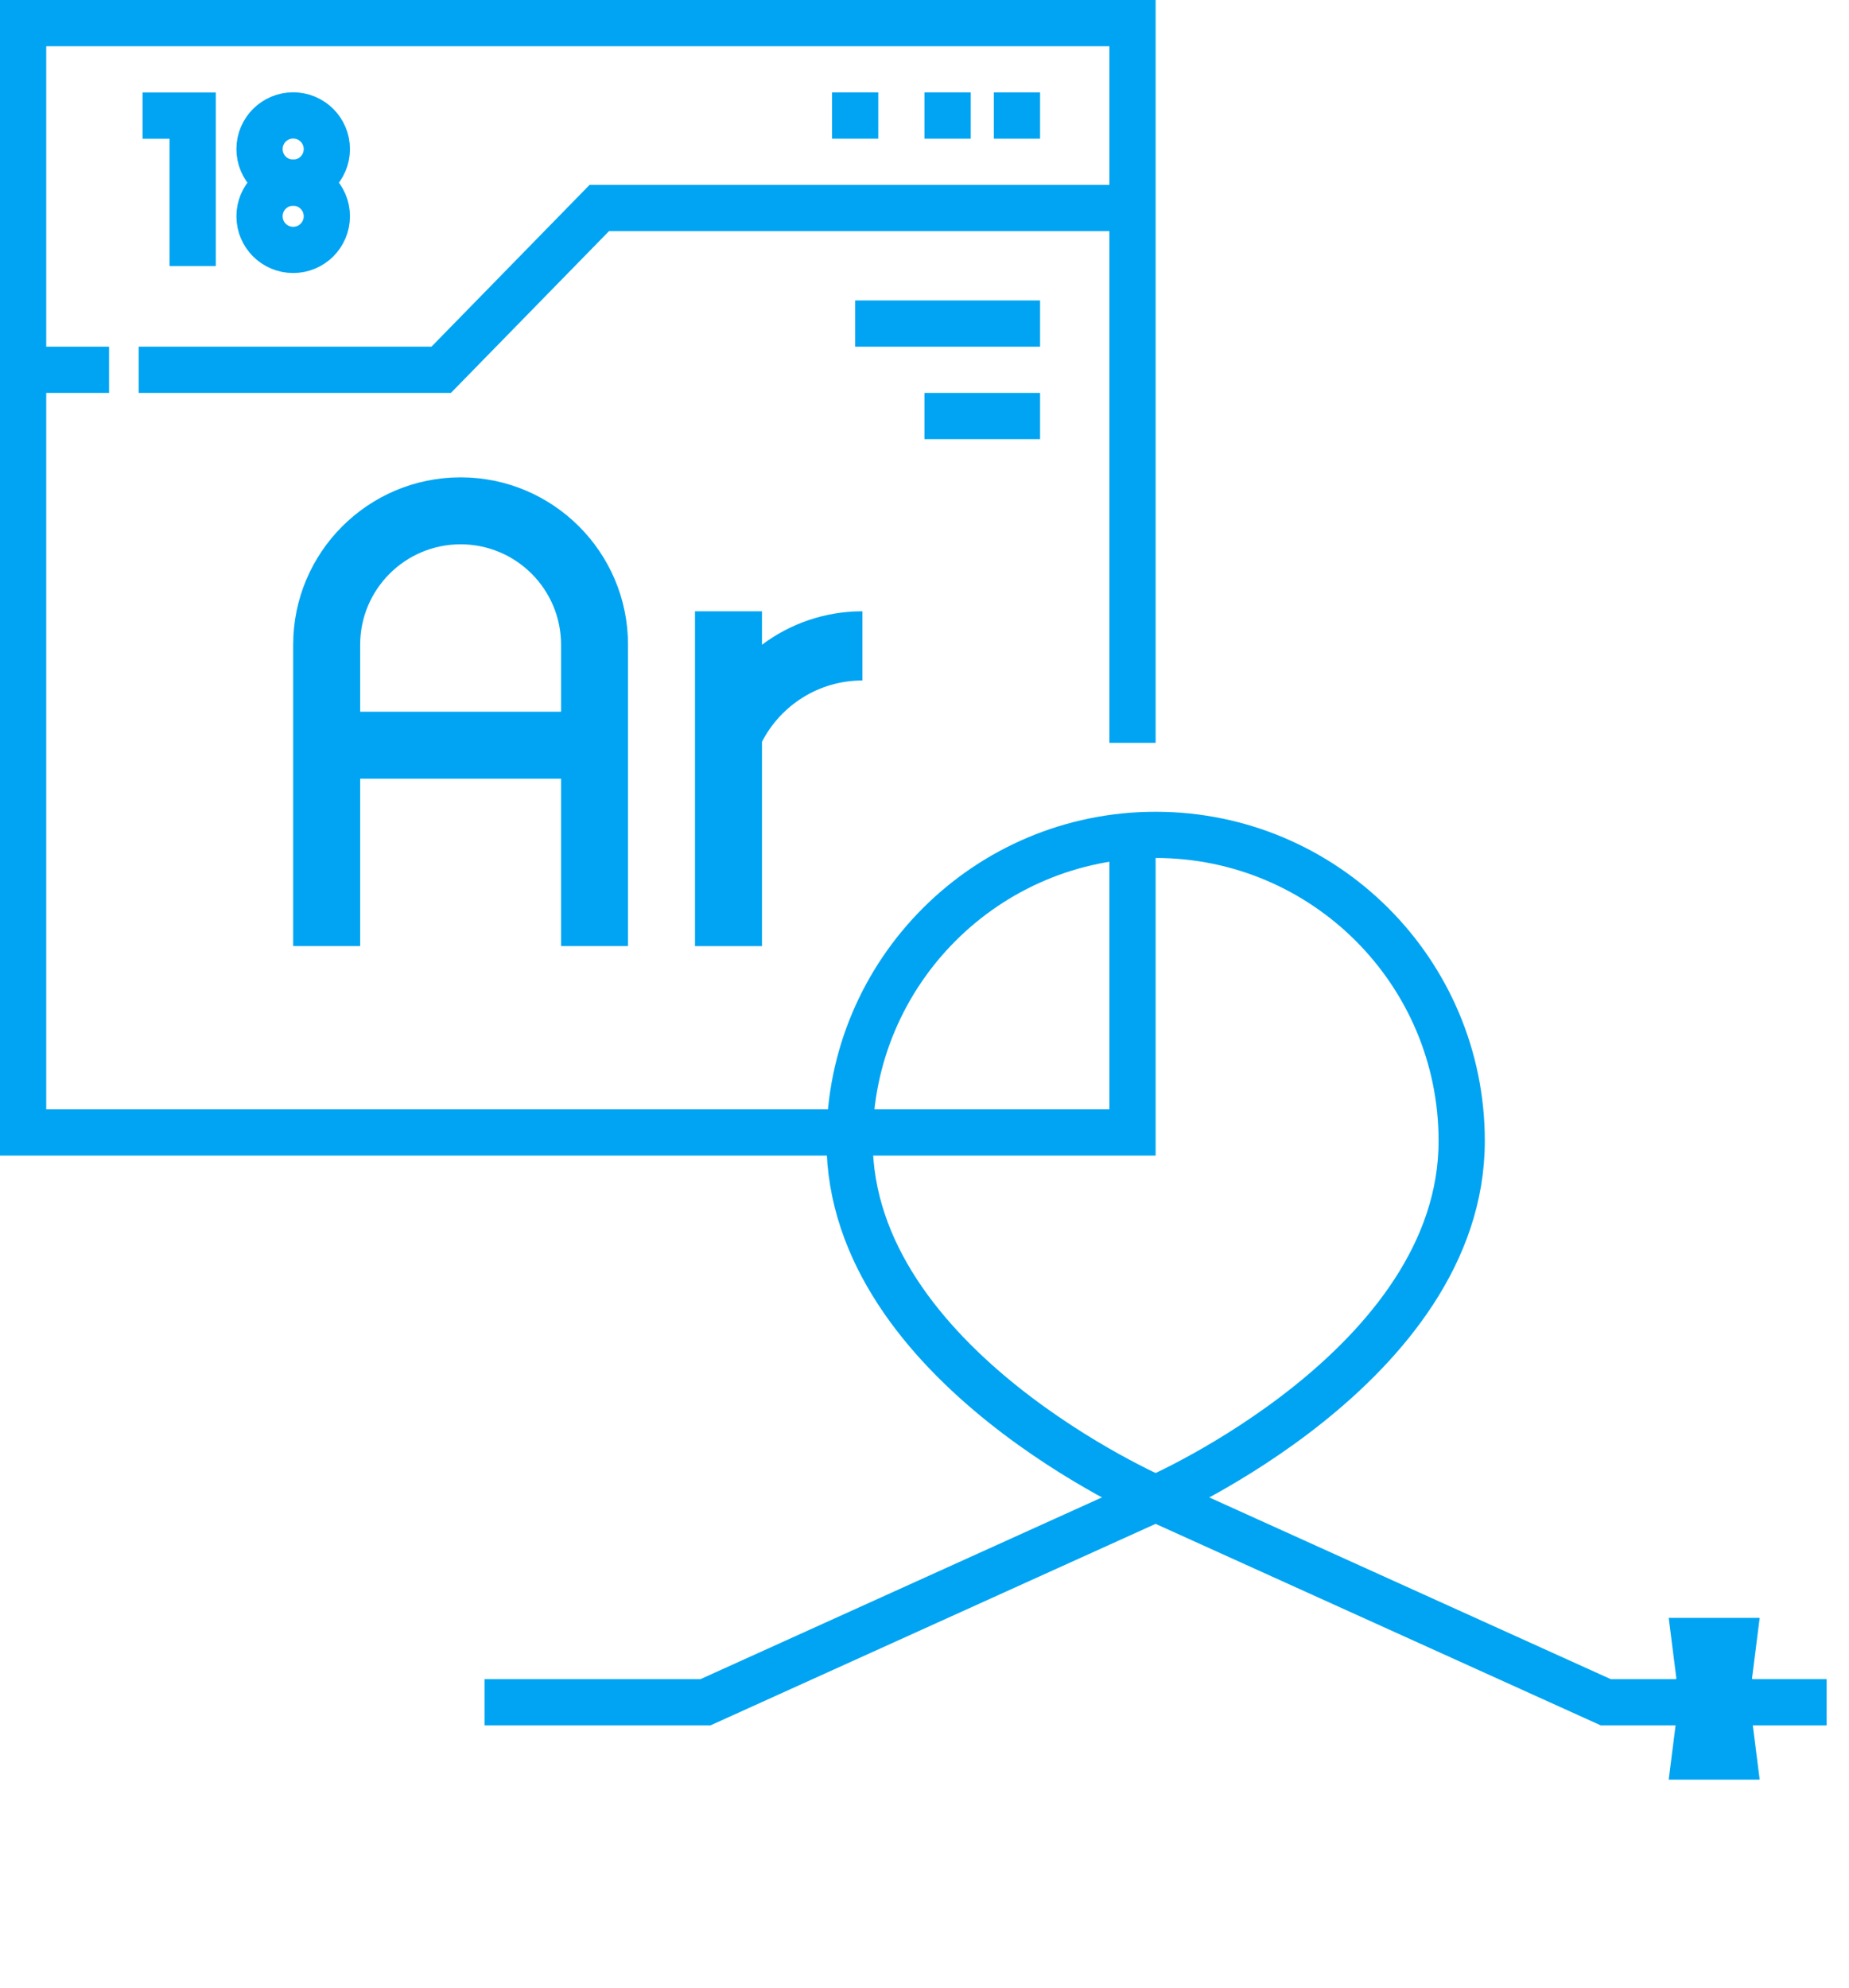
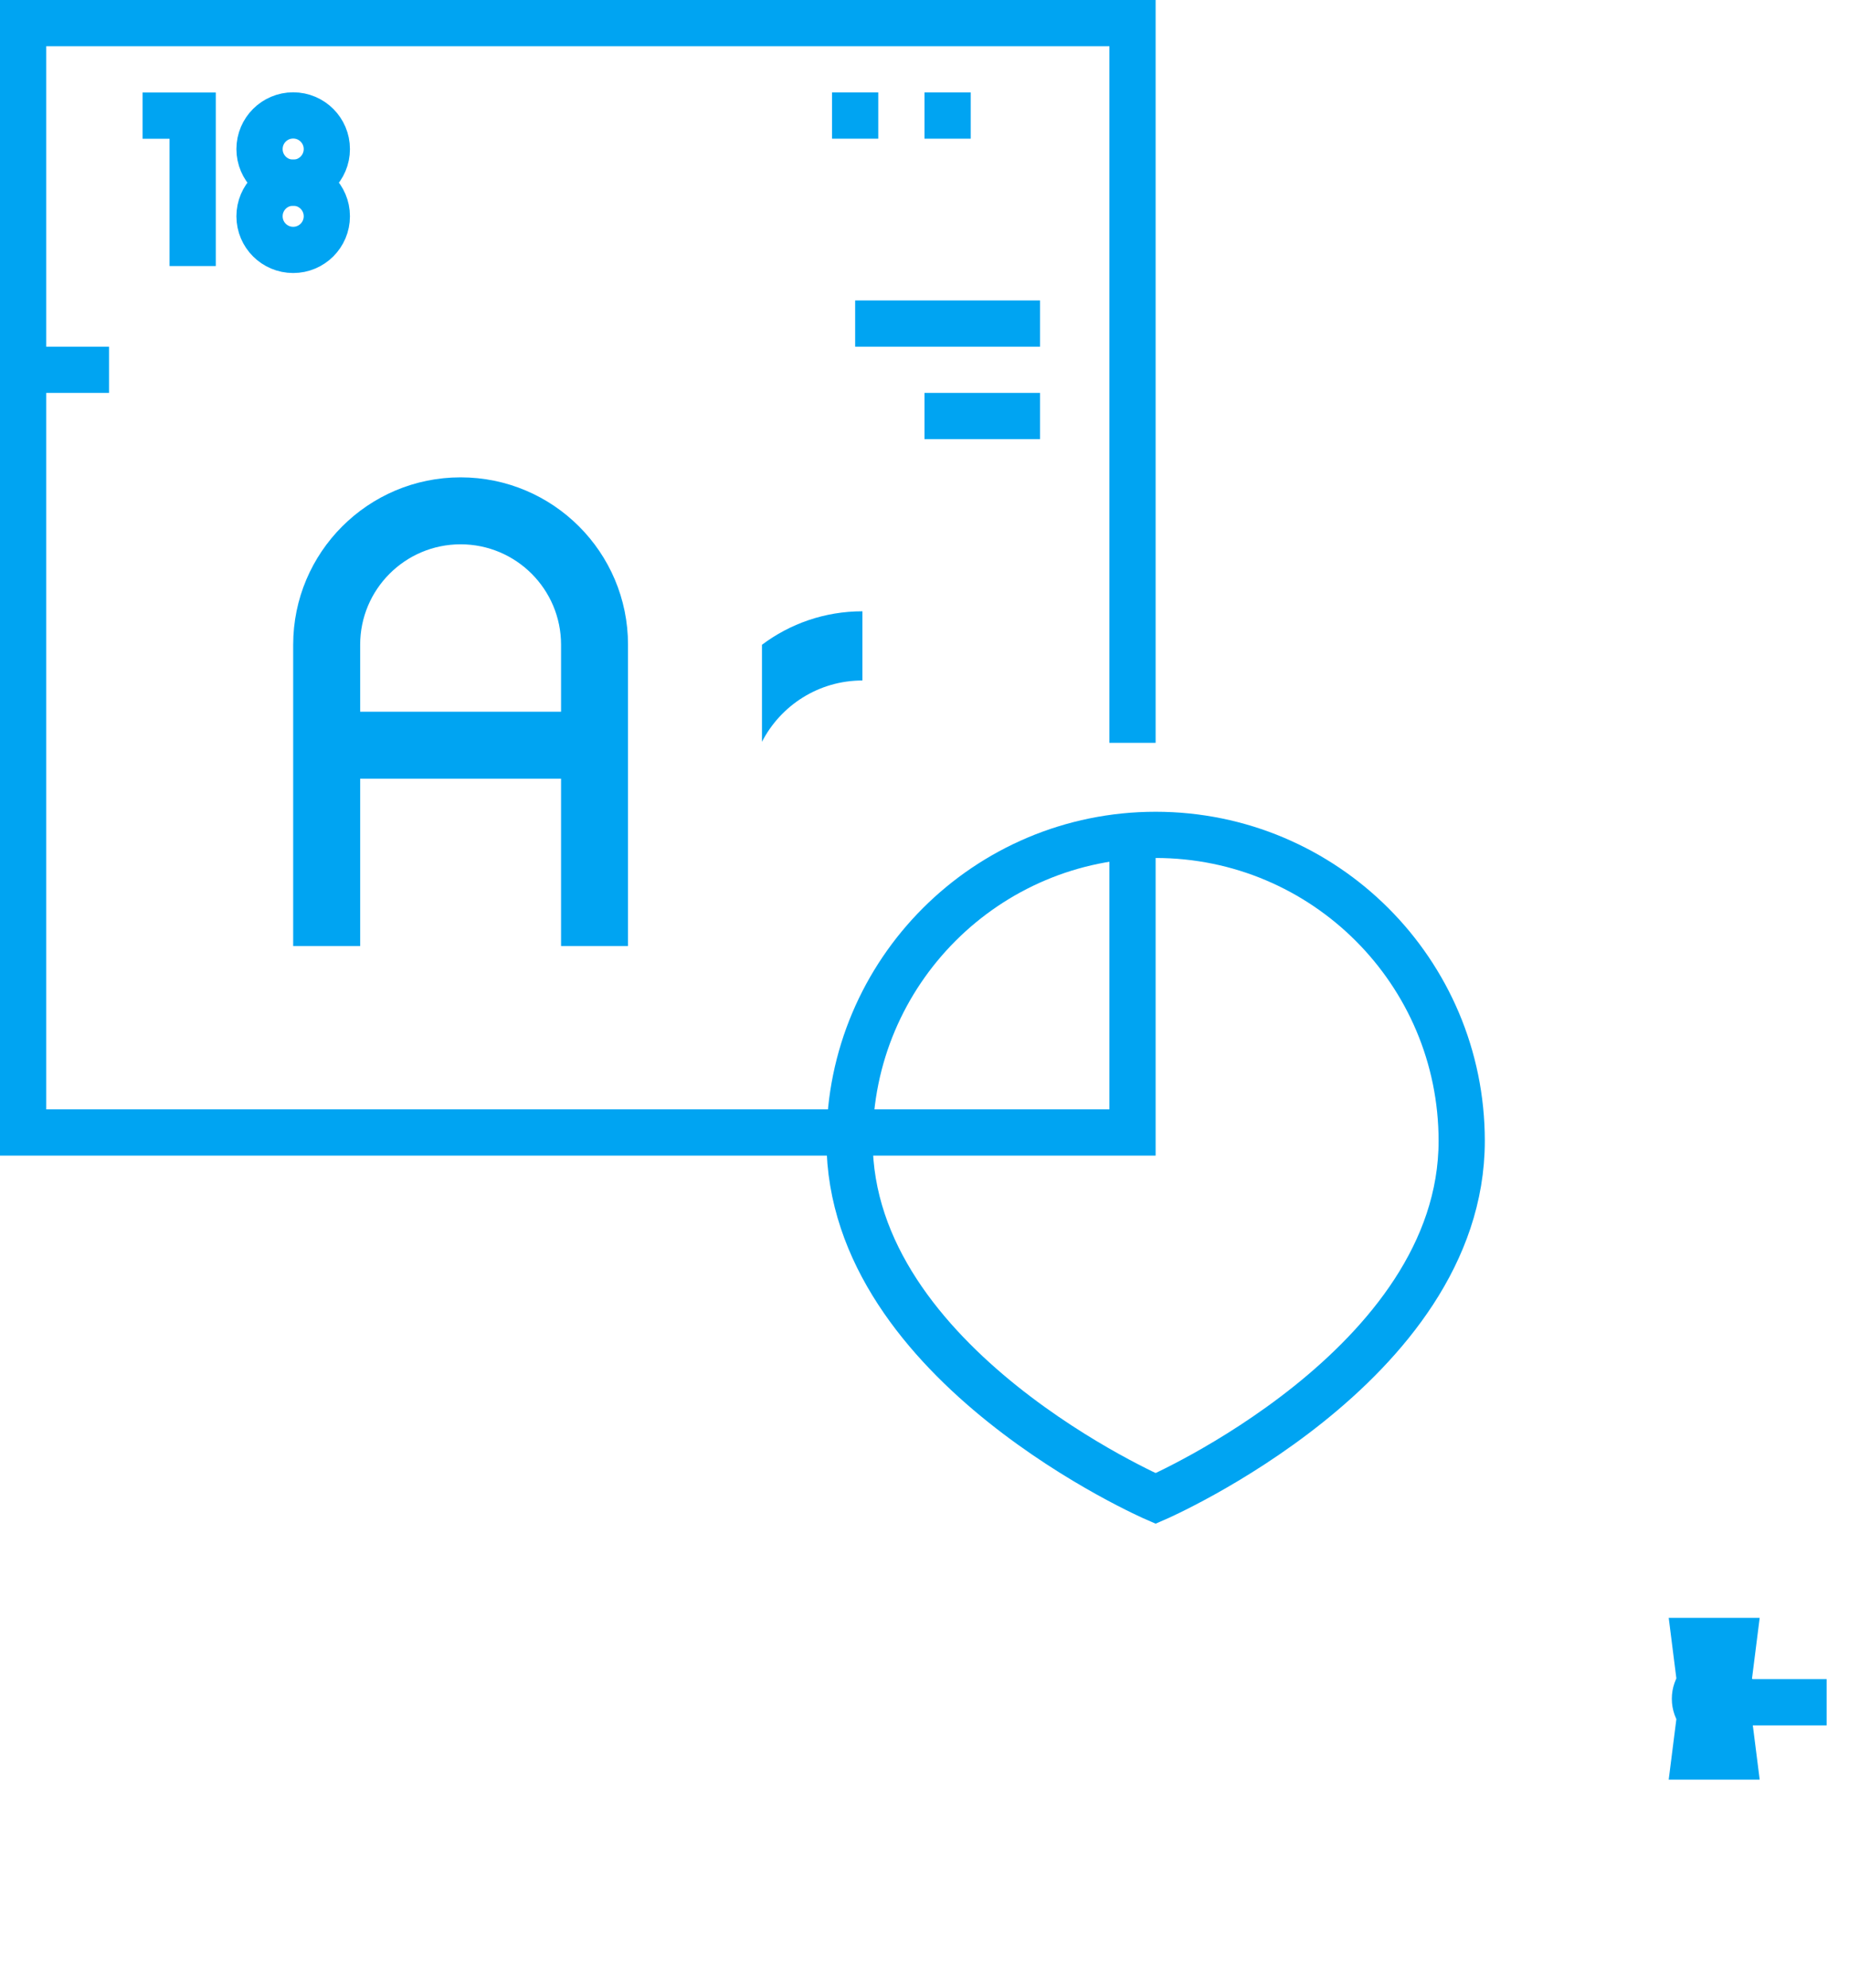
<svg xmlns="http://www.w3.org/2000/svg" width="80" height="86" viewBox="0 0 80 86" fill="none">
  <g clip-path="url(#clip0_53_41)">
    <path d="M74.769 72.836L75.001 71H73.334L73.566 72.836C73.42 73.022 73.334 73.252 73.334 73.501C73.334 73.751 73.42 73.981 73.566 74.166L73.334 76H75.001L74.769 74.166C74.914 73.981 75.001 73.751 75.001 73.501C75.001 73.252 74.914 73.022 74.769 72.836Z" stroke="#00A4F2" stroke-width="2" stroke-miterlimit="10" />
    <path d="M63.243 49.365C63.243 59.1 50 64.836 50 64.836C50 64.836 36.758 59.1 36.758 49.365C36.758 42.052 42.687 36.123 50 36.123C57.314 36.123 63.243 42.052 63.243 49.365Z" stroke="#00A4F2" stroke-width="2" stroke-miterlimit="10" />
-     <path d="M72.645 73.652H69.474L49.999 64.836L30.525 73.652H20.967" stroke="#00A4F2" stroke-width="2" stroke-miterlimit="10" />
    <path d="M79.032 73.652H74.387" stroke="#00A4F2" stroke-width="2" stroke-miterlimit="10" />
  </g>
  <path d="M49 36.59V49H1V1H49V32.141" stroke="#00A4F2" stroke-width="2" stroke-miterlimit="10" />
  <path d="M6.168 5.003H8.336V11.511" stroke="#00A4F2" stroke-width="2" stroke-miterlimit="10" />
-   <path d="M6 16H19.089L25.929 9H49" stroke="#00A4F2" stroke-width="2" stroke-miterlimit="10" />
  <path d="M1 16H4.718" stroke="#00A4F2" stroke-width="2" stroke-miterlimit="10" />
  <path d="M37 4V6" stroke="#00A4F2" stroke-width="2" stroke-miterlimit="10" />
  <path d="M41 4V6" stroke="#00A4F2" stroke-width="2" stroke-miterlimit="10" />
-   <path d="M44 4V6" stroke="#00A4F2" stroke-width="2" stroke-miterlimit="10" />
  <path d="M19.929 20.654C15.929 20.654 12.685 23.897 12.685 27.897V40.935H15.583V33.692H24.275V40.935H27.172V27.897C27.172 23.897 23.929 20.654 19.929 20.654ZM24.275 30.795H15.583V27.897C15.583 25.497 17.529 23.551 19.929 23.551C22.329 23.551 24.275 25.497 24.275 27.897V30.795Z" fill="#00A4F2" />
-   <path d="M32.968 27.898V26.449H30.07V40.936H32.968V32.096C33.779 30.52 35.42 29.443 37.314 29.443V26.449C35.683 26.449 34.178 26.988 32.968 27.898Z" fill="#00A4F2" />
+   <path d="M32.968 27.898V26.449H30.07H32.968V32.096C33.779 30.52 35.42 29.443 37.314 29.443V26.449C35.683 26.449 34.178 26.988 32.968 27.898Z" fill="#00A4F2" />
  <path d="M12.685 10.813C13.489 10.813 14.141 10.162 14.141 9.357C14.141 8.553 13.489 7.901 12.685 7.901C11.88 7.901 11.229 8.553 11.229 9.357C11.229 10.162 11.88 10.813 12.685 10.813Z" stroke="#00A4F2" stroke-width="2" stroke-miterlimit="10" />
  <path d="M12.685 7.907C13.489 7.907 14.141 7.255 14.141 6.45C14.141 5.646 13.489 4.994 12.685 4.994C11.88 4.994 11.229 5.646 11.229 6.45C11.229 7.255 11.88 7.907 12.685 7.907Z" stroke="#00A4F2" stroke-width="2" stroke-miterlimit="10" />
  <path d="M37 14H45" stroke="#00A4F2" stroke-width="2" stroke-miterlimit="10" />
  <path d="M40 18H45" stroke="#00A4F2" stroke-width="2" stroke-miterlimit="10" />
  <defs>
    <clipPath id="clip0_53_41">
      <rect width="60" height="60" fill="white" transform="translate(20 26)" />
    </clipPath>
  </defs>
</svg>